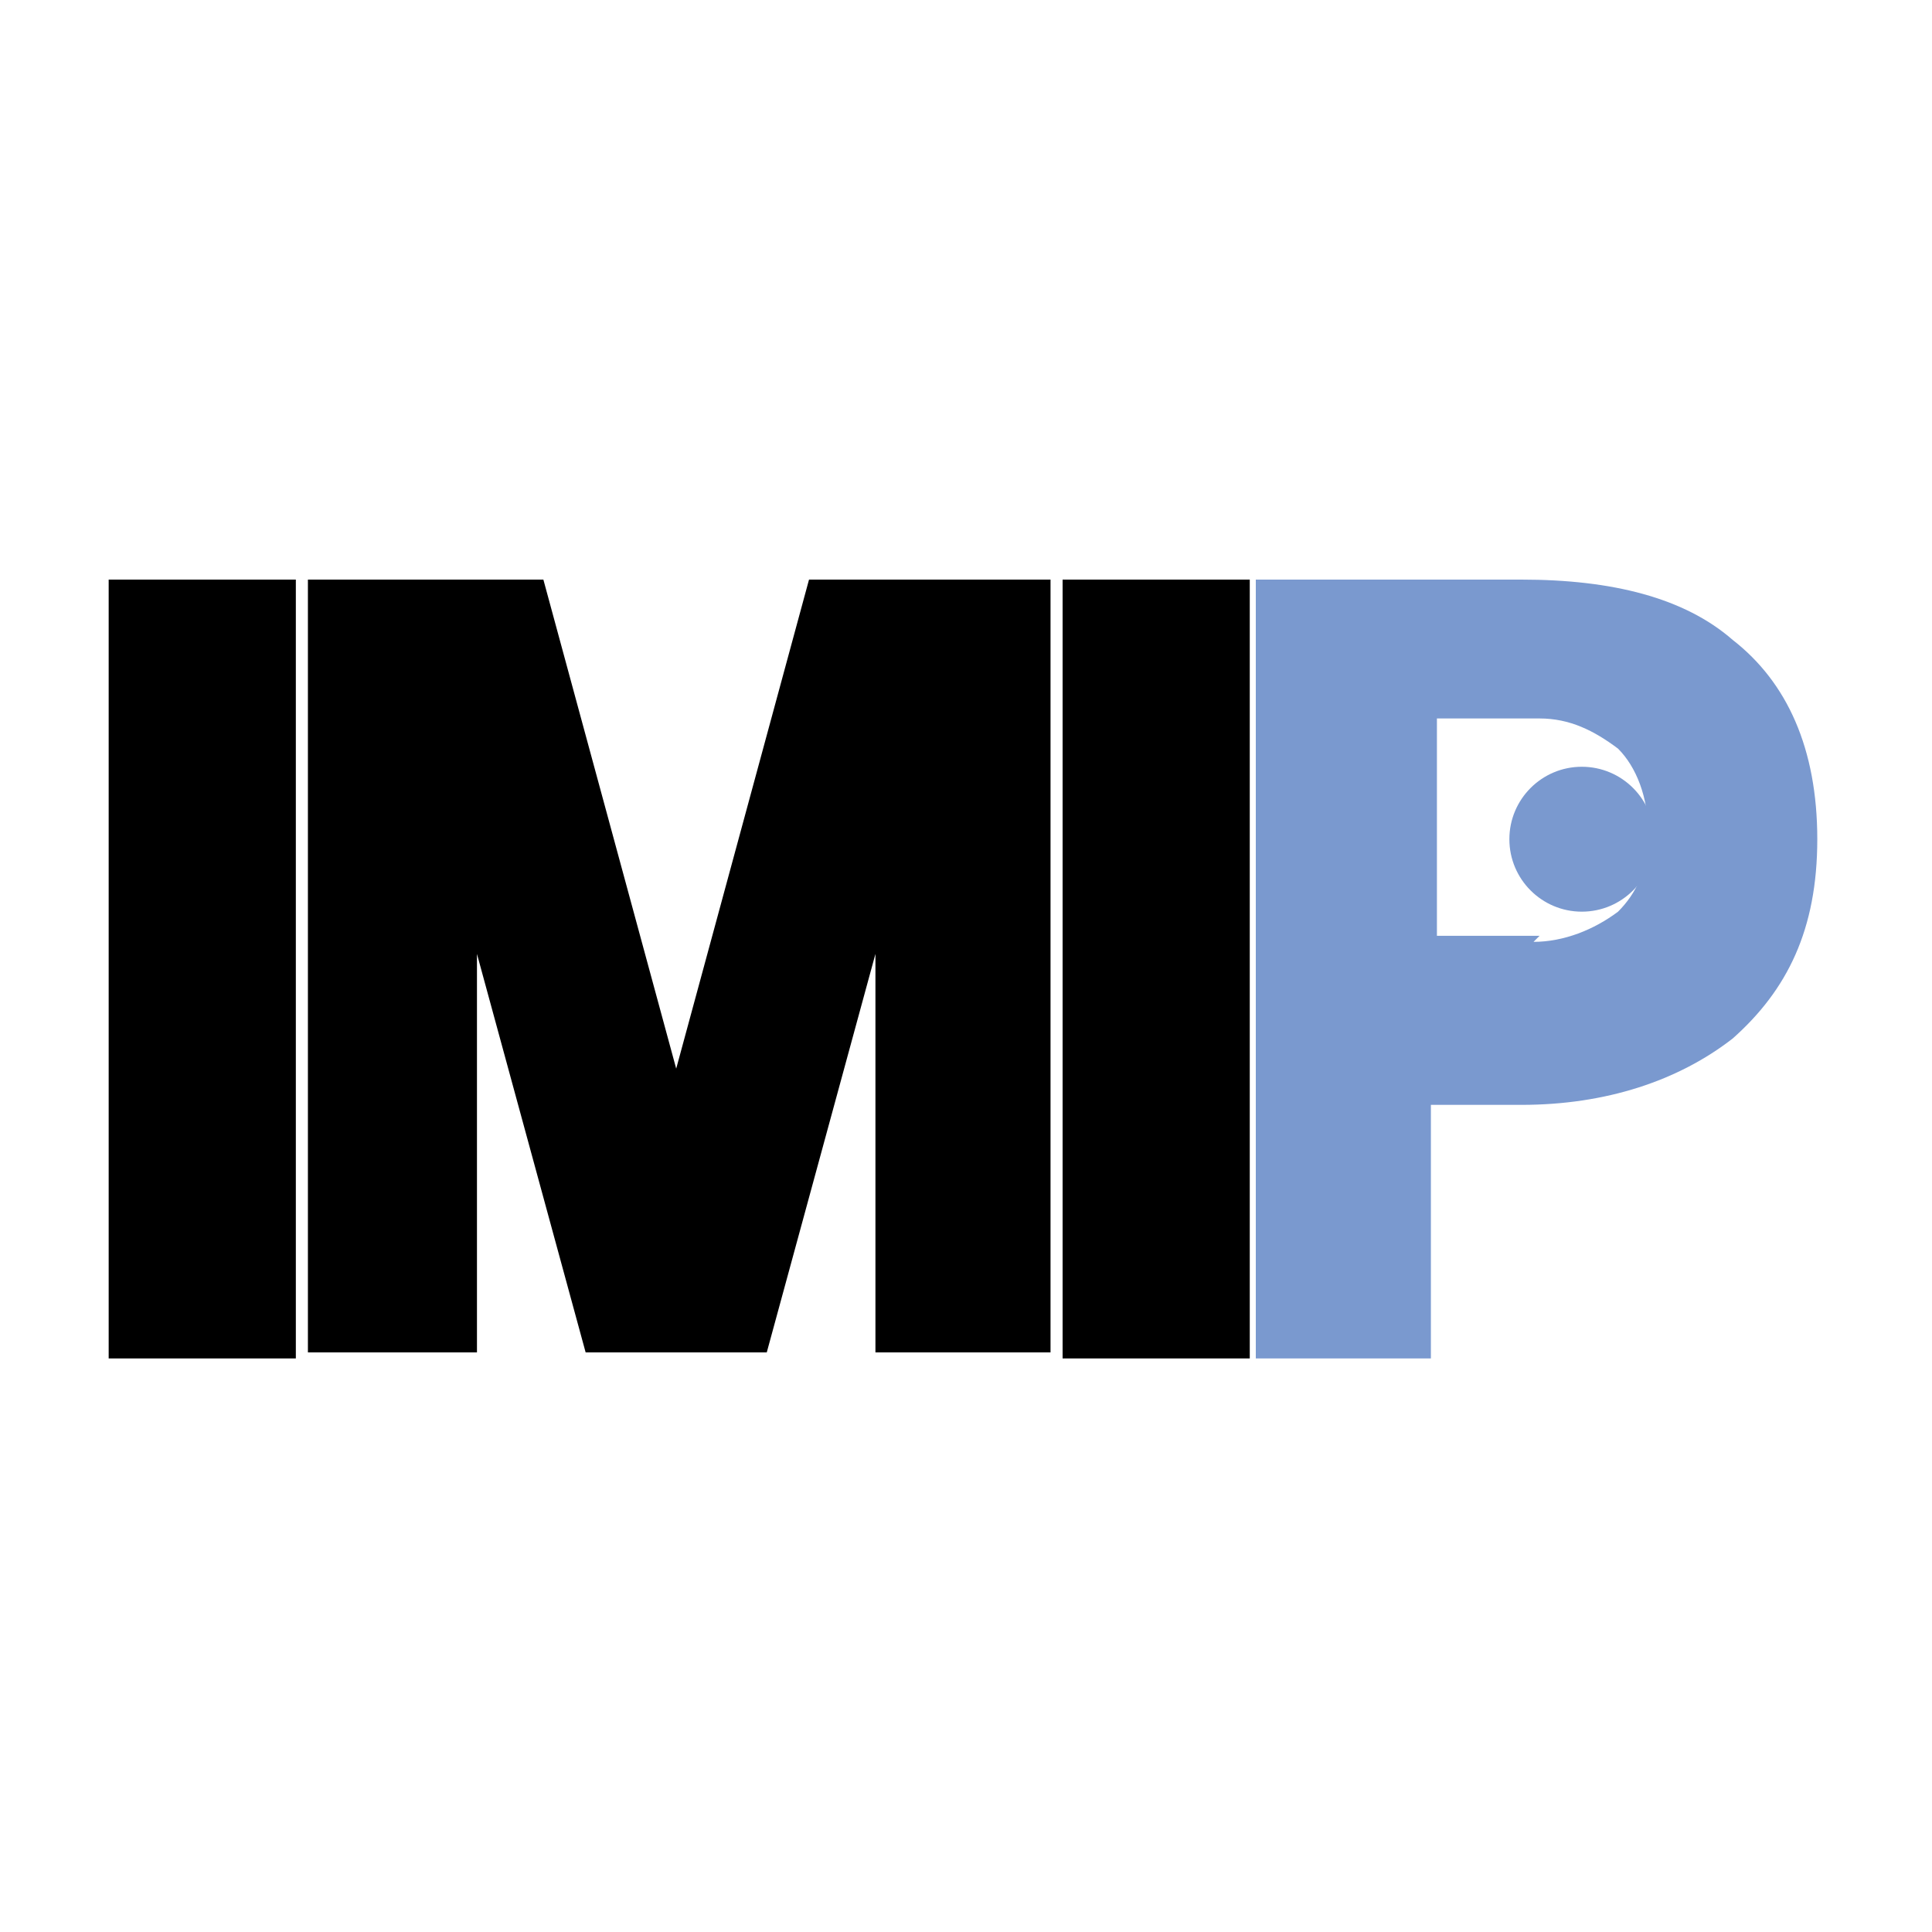
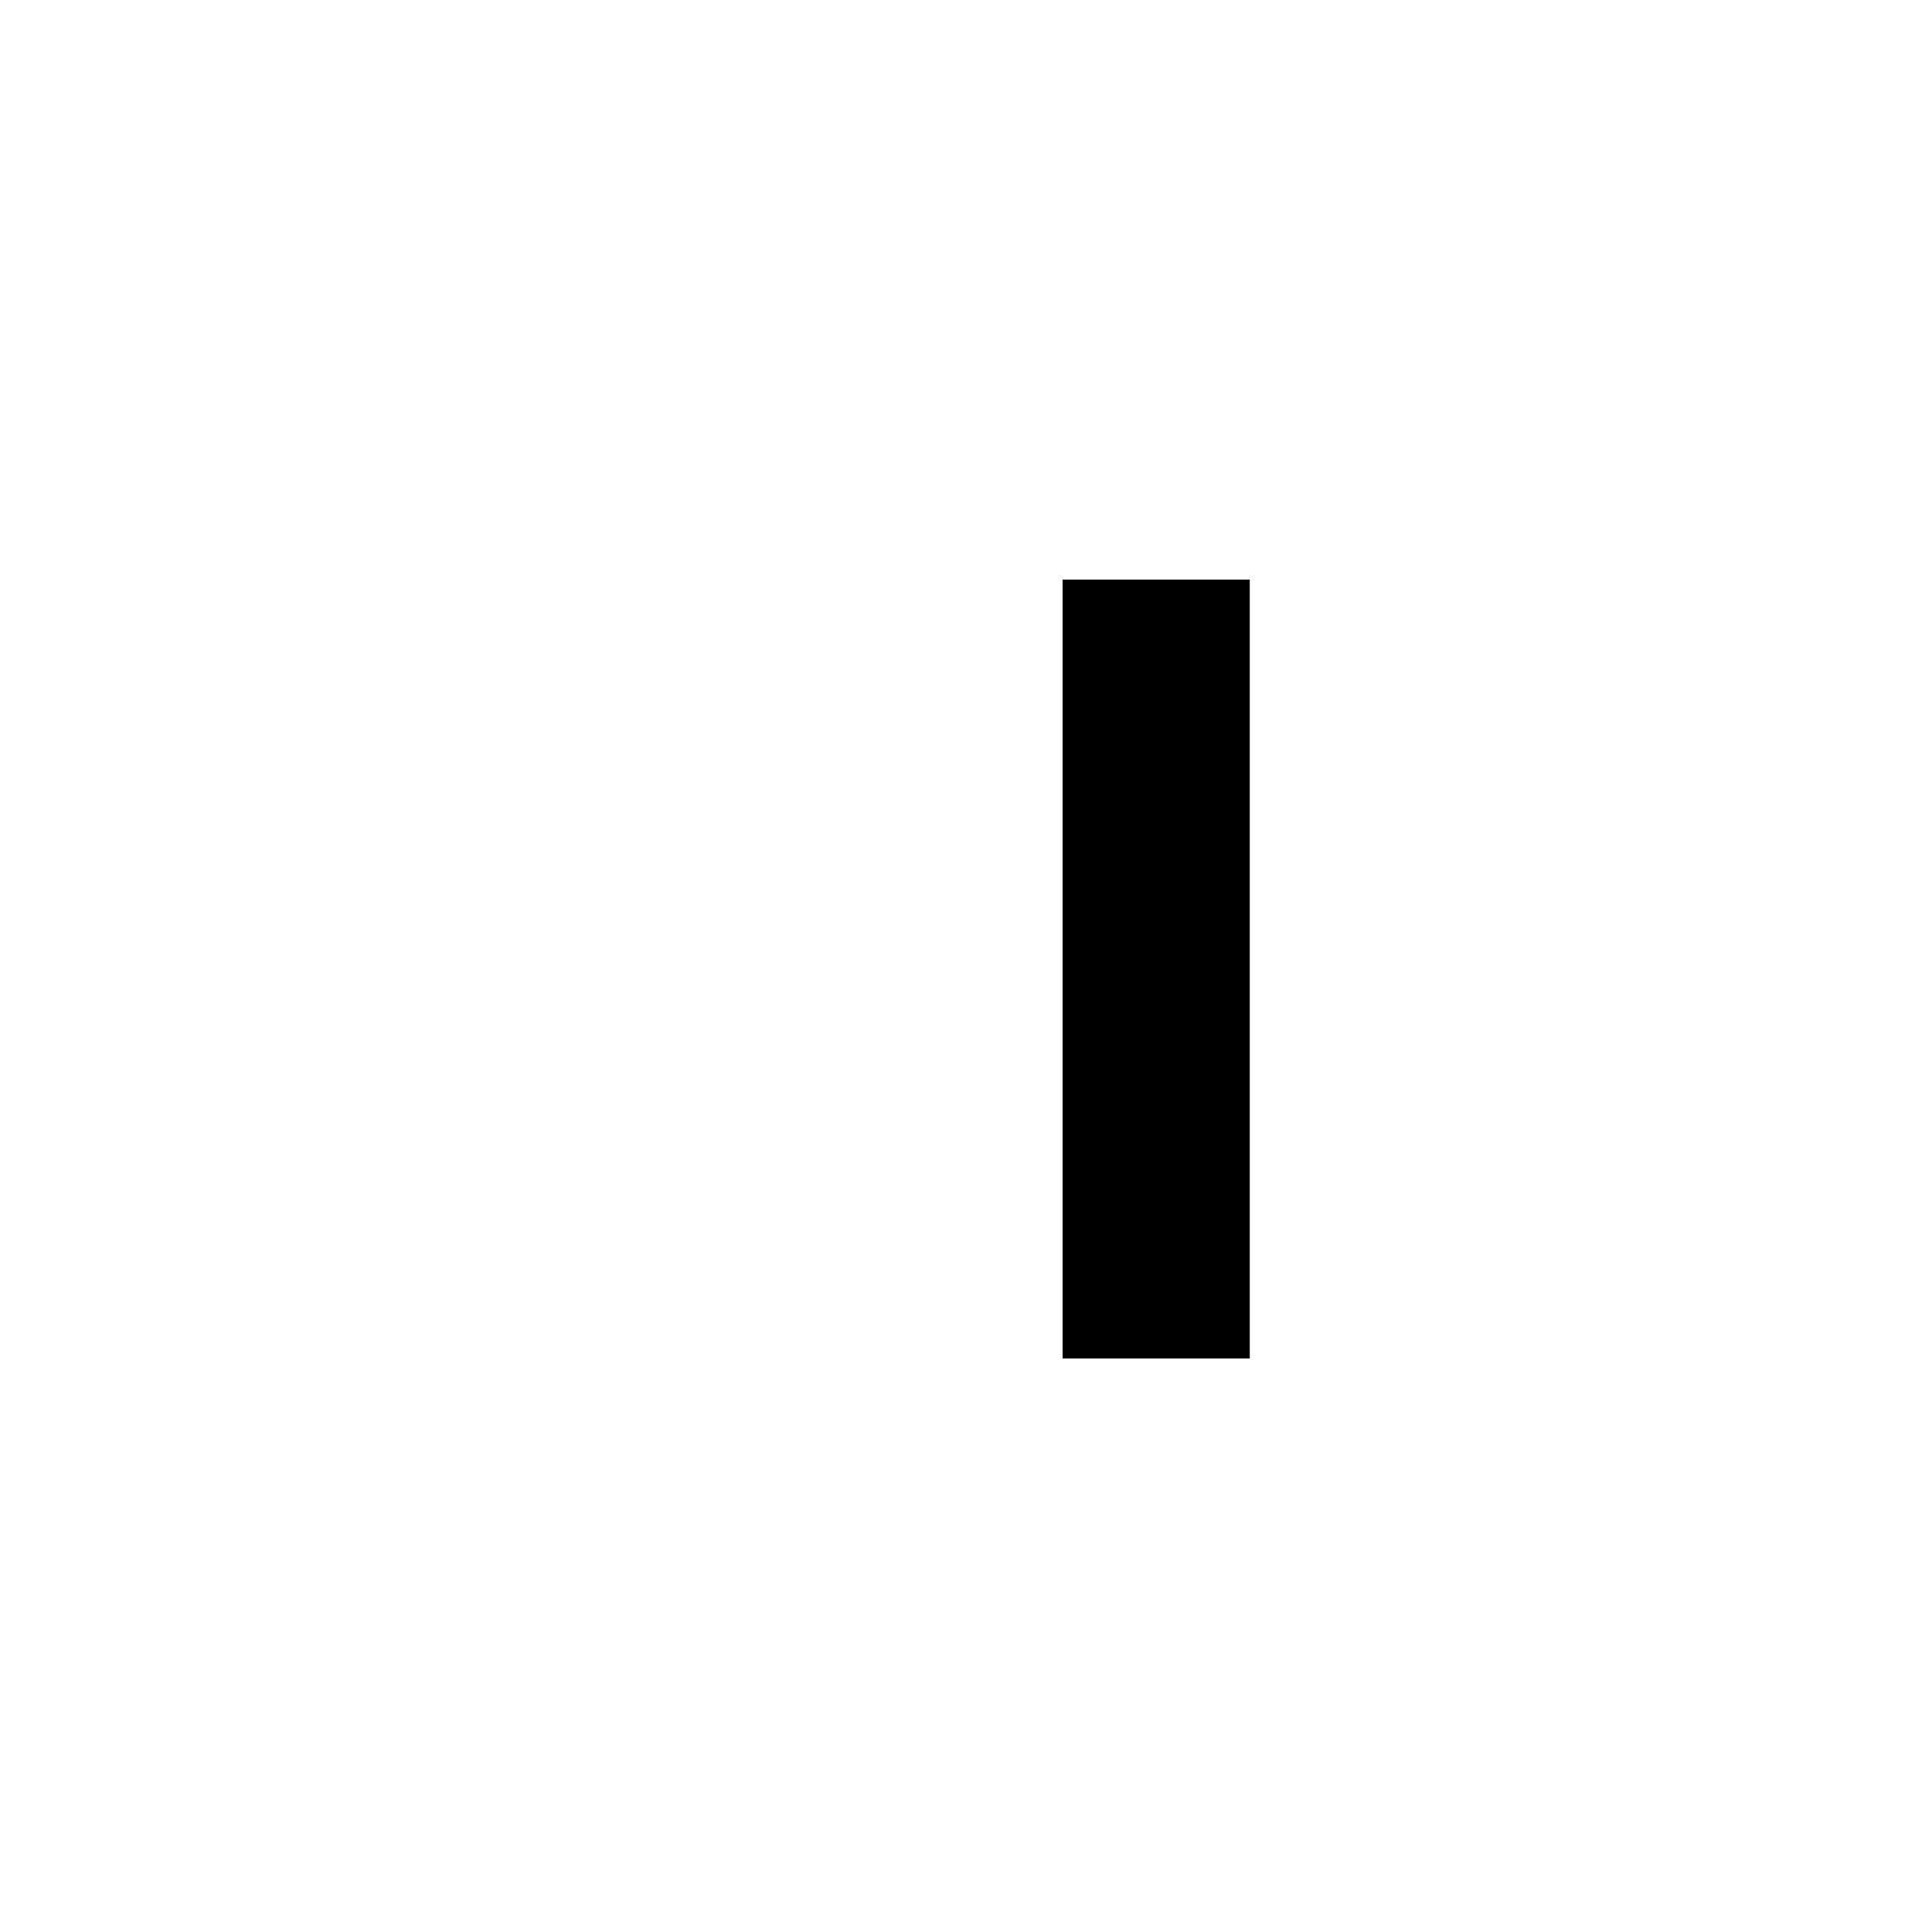
<svg xmlns="http://www.w3.org/2000/svg" id="a" version="1.1" viewBox="0 0 32 32">
  <defs>
    <style>
      .st0 {
        fill: #7a99cf;
      }

      .st1 {
        fill: #fff;
      }
    </style>
  </defs>
-   <rect class="st1" width="32" height="32" />
  <g>
    <g>
-       <rect x="1.8" y="9.6" width="3.1" height="12.9" />
-       <polygon points="14.5 22.4 14.5 15.8 12.7 22.4 9.7 22.4 7.9 15.8 7.9 22.4 5.1 22.4 5.1 9.6 9 9.6 11.2 17.7 13.4 9.6 17.4 9.6 17.4 22.4 14.5 22.4" />
      <rect x="17.6" y="9.6" width="3.1" height="12.9" />
-       <path class="st0" d="M20.8,22.4v-12.8h4.4c1.5,0,2.7.3,3.5,1,.9.7,1.4,1.8,1.4,3.3s-.5,2.5-1.4,3.3c-.9.7-2.1,1.1-3.5,1.1h-1.5v4.2h-2.9ZM25.4,15.6c.5,0,1-.2,1.4-.5.3-.3.5-.7.5-1.3s-.2-1.1-.5-1.4c-.4-.3-.8-.5-1.3-.5h-1.7v3.6h1.7Z" />
    </g>
-     <circle class="st0" cx="26.2" cy="13.9" r="1.2" />
  </g>
</svg>